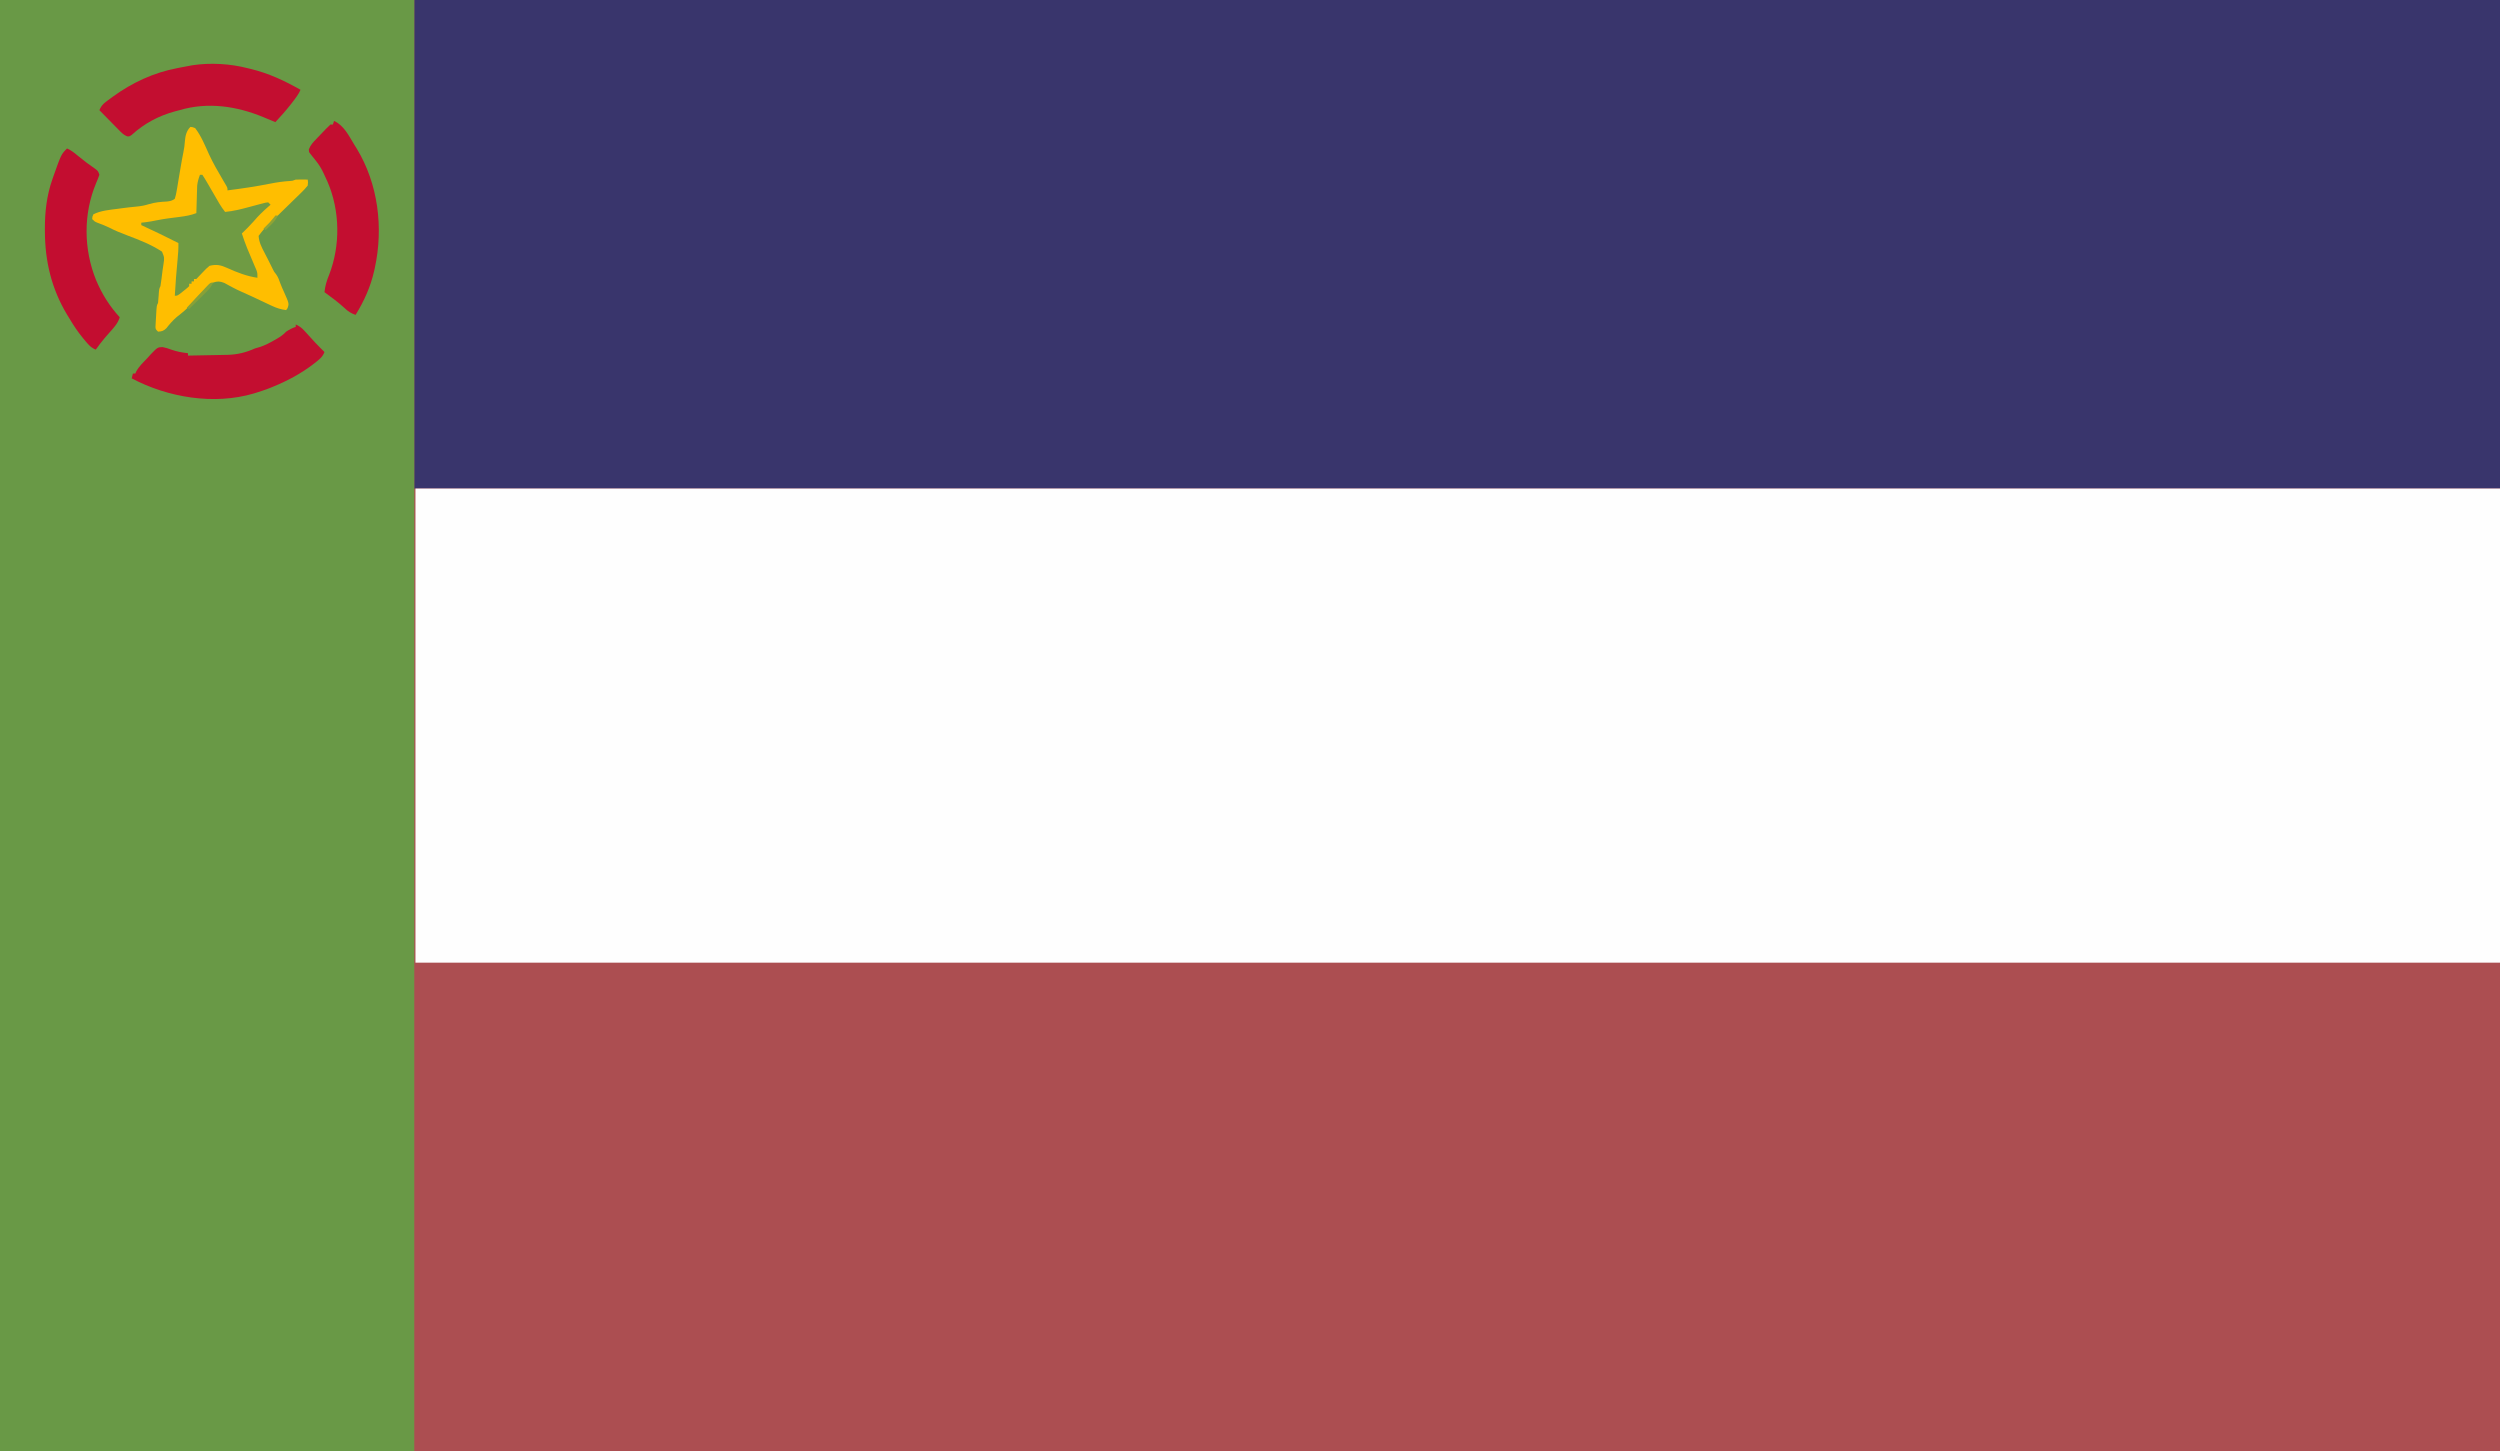
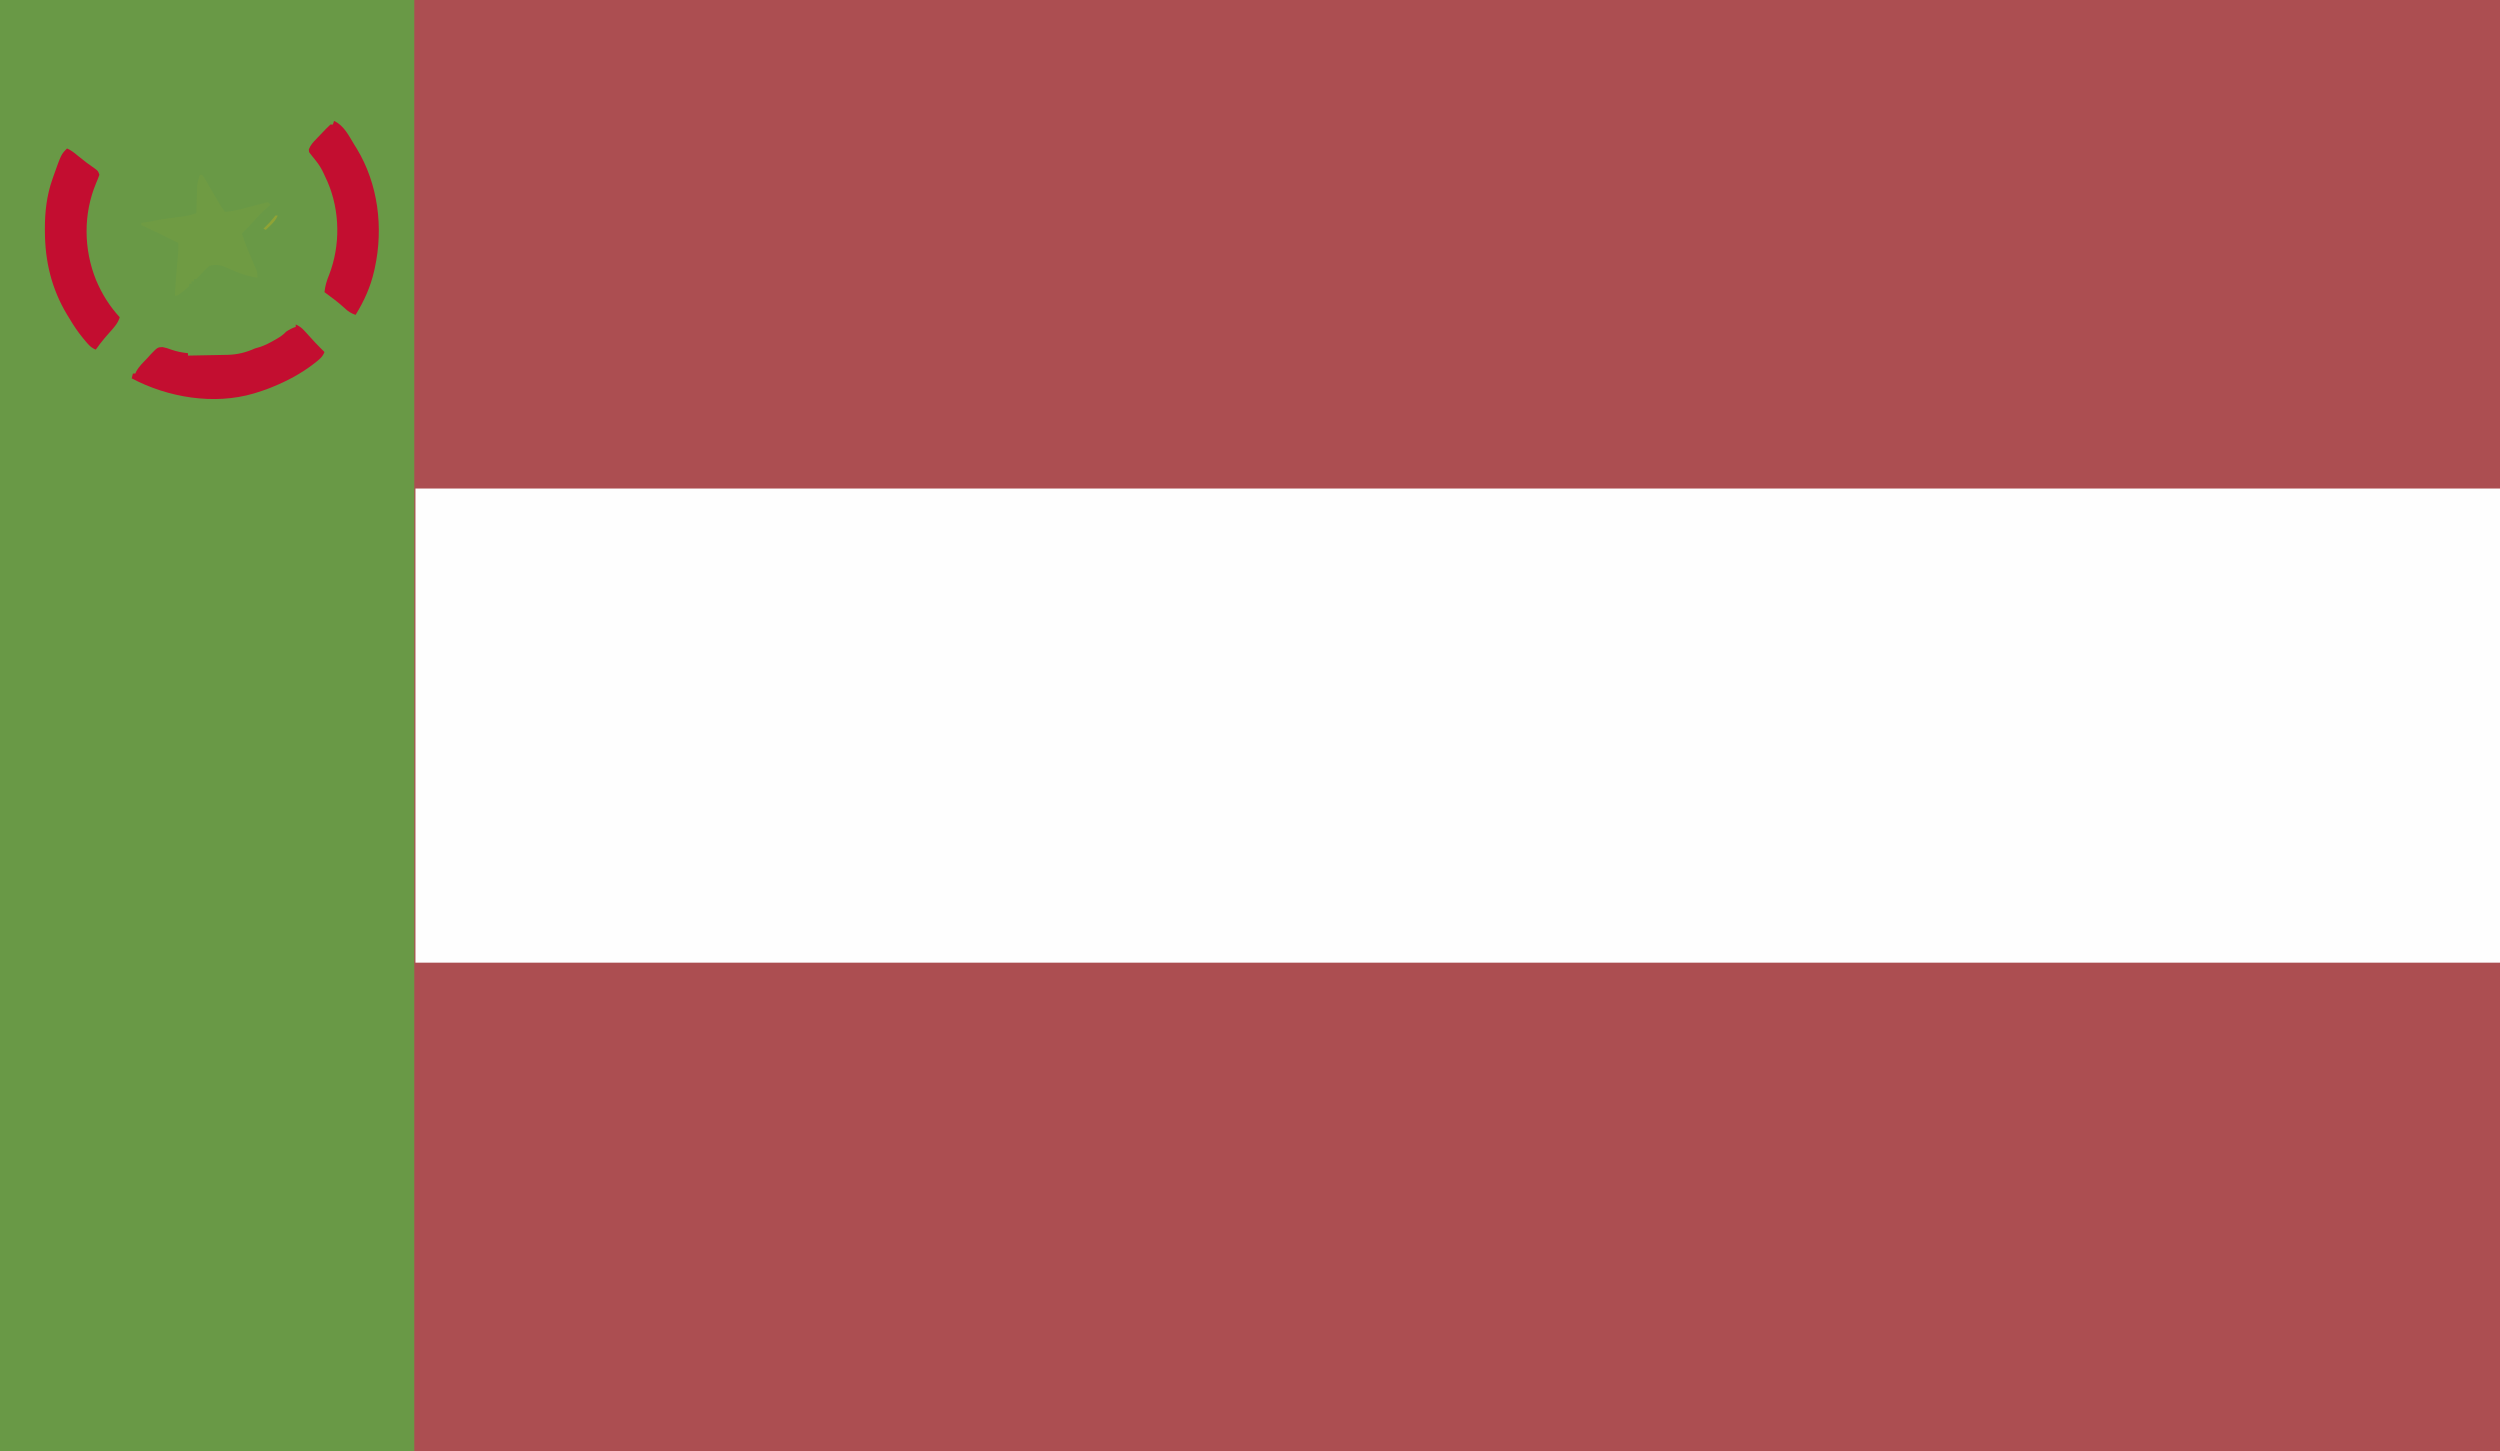
<svg xmlns="http://www.w3.org/2000/svg" version="1.1" width="2088" height="1212">
  <rect width="100%" height="100%" fill="#808080" stroke="none" />
  <path d="M0 0 C689.04 0 1378.08 0 2088 0 C2088 399.96 2088 799.92 2088 1212 C1398.96 1212 709.92 1212 0 1212 C0 812.04 0 412.08 0 0 Z " fill="#AC4E51" transform="translate(0,0)" />
-   <path d="M0 0 C574.86 0 1149.72 0 1742 0 C1742 134.64 1742 269.28 1742 408 C1167.14 408 592.28 408 0 408 C0 273.36 0 138.72 0 0 Z " fill="#39356C" transform="translate(346,0)" />
  <path d="M0 0 C574.53 0 1149.06 0 1741 0 C1741 130.68 1741 261.36 1741 396 C1166.47 396 591.94 396 0 396 C0 265.32 0 134.64 0 0 Z " fill="#FEFEFE" transform="translate(347,408)" />
  <path d="M0 0 C114.18 0 228.36 0 346 0 C346 399.96 346 799.92 346 1212 C231.82 1212 117.64 1212 0 1212 C0 812.04 0 412.08 0 0 Z " fill="#699946" transform="translate(0,0)" />
-   <path d="M0 0 C1.859 0.125 1.859 0.125 4 1 C9.04 7.528 12.251 15.578 15.649 23.053 C19.037 30.361 23.053 37.284 27.139 44.22 C27.64 45.075 28.141 45.929 28.656 46.809 C29.334 47.95 29.334 47.95 30.025 49.115 C31 51 31 51 31 53 C43.03 51.488 54.942 49.718 66.834 47.347 C72.229 46.288 77.541 45.487 83.039 45.176 C85.214 45.057 85.214 45.057 88 44 C89.728 43.932 91.458 43.915 93.188 43.938 C94.089 43.947 94.99 43.956 95.918 43.965 C96.605 43.976 97.292 43.988 98 44 C98.331 46.139 98.331 46.139 98 49 C96.294 51.143 94.674 52.91 92.707 54.781 C92.164 55.317 91.621 55.853 91.061 56.405 C89.323 58.116 87.568 59.808 85.812 61.5 C84.649 62.638 83.487 63.777 82.326 64.918 C80.179 67.025 78.024 69.125 75.863 71.217 C73.218 73.788 70.603 76.387 68 79 C67.38 79.608 66.76 80.217 66.121 80.844 C61.133 85.575 61.133 85.575 57 91 C57.332 96.261 59.412 100.3 61.812 104.875 C62.507 106.227 63.201 107.578 63.895 108.93 C64.24 109.595 64.586 110.259 64.942 110.944 C66.373 113.724 67.748 116.531 69.12 119.34 C70.005 121.127 70.005 121.127 71.562 123 C73.306 125.425 74.19 127.988 75.18 130.789 C76.038 133.104 77.03 135.321 78.062 137.562 C82.521 147.548 82.521 147.548 81.125 151.438 C80.568 152.211 80.568 152.211 80 153 C75.584 152.431 72.063 151.315 68.043 149.418 C66.93 148.898 65.817 148.378 64.67 147.842 C63.521 147.296 62.372 146.75 61.188 146.188 C58.91 145.118 56.633 144.049 54.355 142.98 C52.722 142.21 52.722 142.21 51.055 141.424 C48.425 140.198 45.784 139.013 43.125 137.852 C40.447 136.675 37.847 135.426 35.27 134.043 C33.558 133.125 33.558 133.125 31.812 132.188 C30.664 131.562 29.515 130.937 28.332 130.293 C24.552 128.826 22.833 128.784 19 130 C16.861 131.33 16.861 131.33 15.062 133.125 C14.384 133.758 13.706 134.391 13.008 135.043 C12.345 135.689 11.683 136.335 11 137 C10.099 137.86 10.099 137.86 9.18 138.738 C6.189 141.655 3.424 144.667 0.75 147.875 C-2.832 152.053 -6.976 155.285 -11.285 158.684 C-14.664 161.567 -17.404 164.769 -20.148 168.25 C-22.419 170.396 -23.901 170.839 -27 171 C-29 169 -29 169 -29.151 166.969 C-29.082 165.747 -29.082 165.747 -29.012 164.5 C-28.941 163.17 -28.941 163.17 -28.869 161.812 C-28.809 160.884 -28.749 159.956 -28.688 159 C-28.639 158.072 -28.591 157.144 -28.541 156.188 C-28.145 149.29 -28.145 149.29 -27 147 C-26.796 145.003 -26.635 143.002 -26.5 141 C-26.111 135.222 -26.111 135.222 -25 133 C-24.298 128.661 -23.776 124.302 -23.25 119.939 C-23.026 118.201 -22.752 116.469 -22.473 114.738 C-21.632 109.21 -21.632 109.21 -23.688 104.188 C-32.548 98.336 -42.338 94.505 -52.23 90.785 C-57.64 88.737 -62.901 86.668 -68.02 83.973 C-71.222 82.4 -74.56 81.18 -77.898 79.93 C-80 79 -80 79 -82 77 C-81.9 74.978 -81.9 74.978 -81 73 C-74.901 69.849 -67.234 69.25 -60.5 68.375 C-59.627 68.254 -58.755 68.133 -57.855 68.008 C-53.469 67.41 -49.089 66.906 -44.68 66.508 C-41.171 66.17 -37.991 65.589 -34.625 64.5 C-29.611 63.024 -24.84 62.538 -19.629 62.309 C-16.748 61.97 -15.34 61.717 -13 60 C-12.235 57.564 -11.751 55.437 -11.367 52.938 C-11.244 52.232 -11.122 51.526 -10.995 50.798 C-10.605 48.535 -10.24 46.268 -9.875 44 C-9.623 42.504 -9.369 41.008 -9.113 39.512 C-8.741 37.329 -8.371 35.147 -8.009 32.963 C-7.36 29.047 -6.652 25.153 -5.848 21.266 C-5.19 18.084 -4.745 15 -4.562 11.75 C-4.181 7.349 -3.246 3.246 0 0 Z " fill="#FFBE00" transform="translate(159,106)" />
  <path d="M0 0 C3.508 1.547 6.142 3.656 9.062 6.125 C13.837 10.109 18.762 13.748 23.883 17.273 C26 19 26 19 27 22 C26.163 24.404 25.266 26.674 24.25 29 C13.496 54.708 13.808 84.236 24.277 110.016 C29.271 121.794 35.386 131.521 44 141 C42.482 145.914 39.608 149.06 36.25 152.812 C35.165 154.049 34.081 155.287 33 156.527 C32.482 157.121 31.964 157.716 31.43 158.328 C28.778 161.429 26.383 164.69 24 168 C19.843 166.433 17.441 163.392 14.688 160.062 C14.201 159.479 13.715 158.896 13.214 158.295 C8.986 153.138 5.379 147.75 2 142 C1.354 140.956 0.708 139.912 0.043 138.836 C-12.947 117.227 -18.441 94.205 -18.5 69.125 C-18.505 68.4 -18.509 67.674 -18.514 66.927 C-18.549 53.013 -16.955 39.131 -12.312 25.938 C-12.064 25.209 -11.816 24.481 -11.56 23.731 C-4.874 4.874 -4.874 4.874 0 0 Z " fill="#C30D30" transform="translate(56,124)" />
-   <path d="M0 0 C1.071 0.257 1.071 0.257 2.164 0.52 C17.334 4.166 30.442 10.305 44 18 C42.336 21.764 39.945 24.895 37.438 28.125 C36.781 28.975 36.781 28.975 36.112 29.843 C31.987 35.126 27.577 40.102 23 45 C21.298 44.294 21.298 44.294 19.562 43.574 C18.042 42.945 16.521 42.316 15 41.688 C14.256 41.379 13.512 41.07 12.746 40.752 C-9.409 31.601 -33.57 28.019 -57 35 C-58.897 35.493 -58.897 35.493 -60.832 35.996 C-74.423 39.686 -86.554 46.145 -96.984 55.664 C-99 57 -99 57 -100.814 56.877 C-103.907 55.636 -105.655 53.681 -107.984 51.309 C-108.445 50.844 -108.905 50.379 -109.38 49.9 C-110.844 48.42 -112.297 46.929 -113.75 45.438 C-114.743 44.43 -115.736 43.422 -116.73 42.416 C-119.162 39.952 -121.583 37.478 -124 35 C-122.693 32.025 -121.449 30.265 -118.867 28.301 C-118.234 27.818 -117.601 27.335 -116.948 26.838 C-115.922 26.083 -115.922 26.083 -114.875 25.312 C-114.165 24.786 -113.455 24.26 -112.724 23.719 C-96.523 11.954 -78.52 3.605 -58.812 -0.125 C-57.949 -0.294 -57.086 -0.463 -56.197 -0.637 C-53.8 -1.103 -51.403 -1.562 -49 -2 C-48.037 -2.179 -47.073 -2.357 -46.08 -2.542 C-31.087 -4.773 -14.631 -3.795 0 0 Z " fill="#C30E30" transform="translate(207,57)" />
  <path d="M0 0 C8.22 3.679 12.506 12.612 17 20 C17.59 20.94 18.181 21.879 18.789 22.848 C36.911 52.506 41.391 89.327 34 123 C33.834 123.76 33.667 124.52 33.496 125.303 C30.449 138.652 25.153 150.338 18 162 C14.233 160.696 11.813 159.18 8.938 156.438 C3.596 151.52 -2.144 147.281 -8 143 C-7.45 137.788 -6.127 133.409 -4.125 128.562 C5.399 103.944 5.021 75.136 -5.45 50.8 C-11.202 38.13 -11.202 38.13 -19.797 27.453 C-21 26 -21 26 -21.012 23.684 C-19.667 20.117 -17.424 17.748 -14.812 15.062 C-14.314 14.537 -13.816 14.011 -13.303 13.47 C-11.877 11.971 -10.44 10.485 -9 9 C-8.343 8.303 -7.685 7.605 -7.008 6.887 C-5.719 5.544 -4.367 4.262 -3 3 C-2.34 3 -1.68 3 -1 3 C-0.67 2.01 -0.34 1.02 0 0 Z " fill="#C30E30" transform="translate(279,101)" />
  <path d="M0 0 C3.044 1.348 5.008 2.809 7.242 5.266 C7.834 5.909 8.426 6.552 9.035 7.215 C9.642 7.886 10.249 8.558 10.875 9.25 C12.08 10.569 13.285 11.886 14.492 13.203 C15.366 14.157 15.366 14.157 16.257 15.131 C18.77 17.825 21.375 20.415 24 23 C22.445 27.221 19.32 29.521 15.875 32.188 C15.26 32.667 14.644 33.146 14.01 33.639 C3.985 41.241 -7.356 47.273 -19 52 C-20.543 52.628 -20.543 52.628 -22.117 53.27 C-25.709 54.642 -29.326 55.871 -33 57 C-33.643 57.2 -34.286 57.401 -34.948 57.607 C-68.248 67.48 -106.812 61.018 -137 45 C-136.67 43.68 -136.34 42.36 -136 41 C-135.34 41 -134.68 41 -134 41 C-133.622 40.146 -133.622 40.146 -133.236 39.275 C-130.794 34.781 -127.01 31.3 -123.5 27.625 C-122.351 26.339 -122.351 26.339 -121.18 25.027 C-115.441 19.068 -115.441 19.068 -111.286 18.872 C-108.718 19.372 -106.433 20.048 -104 21 C-99.22 22.625 -95.012 23.481 -90 24 C-90 24.66 -90 25.32 -90 26 C-84.468 25.906 -78.936 25.8 -73.405 25.683 C-71.526 25.645 -69.647 25.61 -67.769 25.578 C-65.055 25.532 -62.342 25.474 -59.629 25.414 C-58.8 25.403 -57.972 25.391 -57.118 25.379 C-48.712 25.17 -41.679 23.428 -34 20 C-32.648 19.597 -31.293 19.202 -29.938 18.812 C-25.525 17.388 -21.637 15.286 -17.625 13 C-17.018 12.656 -16.411 12.311 -15.785 11.956 C-12.823 10.228 -10.32 8.524 -8 6 C-5.32 4.258 -3.04 3.013 0 2 C0 1.34 0 0.68 0 0 Z " fill="#C30E30" transform="translate(247,271)" />
  <path d="M0 0 C0.66 0 1.32 0 2 0 C3.276 1.87 4.455 3.807 5.59 5.766 C5.935 6.355 6.28 6.945 6.636 7.553 C7.743 9.448 8.841 11.349 9.938 13.25 C11.032 15.136 12.129 17.021 13.228 18.904 C14.231 20.623 15.227 22.345 16.222 24.067 C17.702 26.508 19.235 28.763 21 31 C27.779 30.352 34.123 28.781 40.688 27 C42.712 26.457 44.737 25.915 46.762 25.375 C47.648 25.135 48.535 24.895 49.448 24.648 C50.29 24.434 51.132 24.22 52 24 C52.892 23.765 53.784 23.531 54.702 23.289 C55.461 23.194 56.219 23.098 57 23 C57.99 23.99 57.99 23.99 59 25 C58.432 25.485 57.863 25.969 57.277 26.469 C52.753 30.396 48.639 34.395 44.773 38.969 C41.699 42.491 38.343 45.735 35 49 C37.657 57.429 41.083 65.452 44.592 73.557 C45.029 74.586 45.467 75.615 45.918 76.676 C46.318 77.603 46.718 78.53 47.13 79.486 C48 82 48 82 48 86 C39.179 84.706 31.034 81.564 22.953 77.887 C17.464 75.394 13.958 74.559 8 76 C5.798 77.826 4.054 79.454 2.188 81.562 C0.49 83.416 -1.227 85.216 -3 87 C-3.66 87 -4.32 87 -5 87 C-5 87.66 -5 88.32 -5 89 C-5.66 89 -6.32 89 -7 89 C-7 89.66 -7 90.32 -7 91 C-7.66 91 -8.32 91 -9 91 C-9 91.66 -9 92.32 -9 93 C-11.117 94.945 -11.117 94.945 -13.875 97.125 C-15.232 98.212 -15.232 98.212 -16.617 99.32 C-19 101 -19 101 -21 101 C-20.446 90.821 -19.652 80.686 -18.661 70.541 C-18.228 66.007 -17.886 61.562 -18 57 C-28.251 51.814 -38.562 46.799 -49 42 C-49 41.34 -49 40.68 -49 40 C-47.886 39.876 -46.773 39.752 -45.625 39.625 C-42.514 39.24 -39.48 38.708 -36.414 38.055 C-29.94 36.739 -23.413 35.95 -16.859 35.145 C-12.018 34.519 -7.582 33.784 -3 32 C-2.98 31.244 -2.96 30.488 -2.94 29.708 C-2.844 26.264 -2.735 22.819 -2.625 19.375 C-2.594 18.185 -2.563 16.995 -2.531 15.77 C-2.493 14.616 -2.454 13.462 -2.414 12.273 C-2.383 11.216 -2.351 10.158 -2.319 9.068 C-1.98 5.808 -1.144 3.062 0 0 Z " fill="#6F9B43" transform="translate(167,146)" />
-   <path d="M0 0 C-1.487 3.466 -3.457 5.69 -6.133 8.328 C-7.341 9.527 -7.341 9.527 -8.574 10.75 C-9.416 11.575 -10.258 12.4 -11.125 13.25 C-11.974 14.09 -12.824 14.931 -13.699 15.797 C-15.795 17.869 -17.895 19.937 -20 22 C-20.66 21.67 -21.32 21.34 -22 21 C-19.606 18.436 -17.209 15.874 -14.812 13.312 C-14.139 12.591 -13.465 11.87 -12.771 11.127 C-10.854 9.079 -8.929 7.037 -7 5 C-6.494 4.46 -5.988 3.921 -5.466 3.365 C-2.234 0 -2.234 0 0 0 Z " fill="#87A138" transform="translate(178,236)" />
  <path d="M0 0 C0.66 0 1.32 0 2 0 C0.523 3.452 -1.438 5.65 -4.125 8.25 C-4.849 8.956 -5.574 9.663 -6.32 10.391 C-6.875 10.922 -7.429 11.453 -8 12 C-8.66 11.67 -9.32 11.34 -10 11 C-9.529 10.541 -9.059 10.082 -8.574 9.609 C-4.669 5.774 -4.669 5.774 -1.188 1.562 C-0.796 1.047 -0.404 0.531 0 0 Z " fill="#8FA335" transform="translate(230,180)" />
</svg>